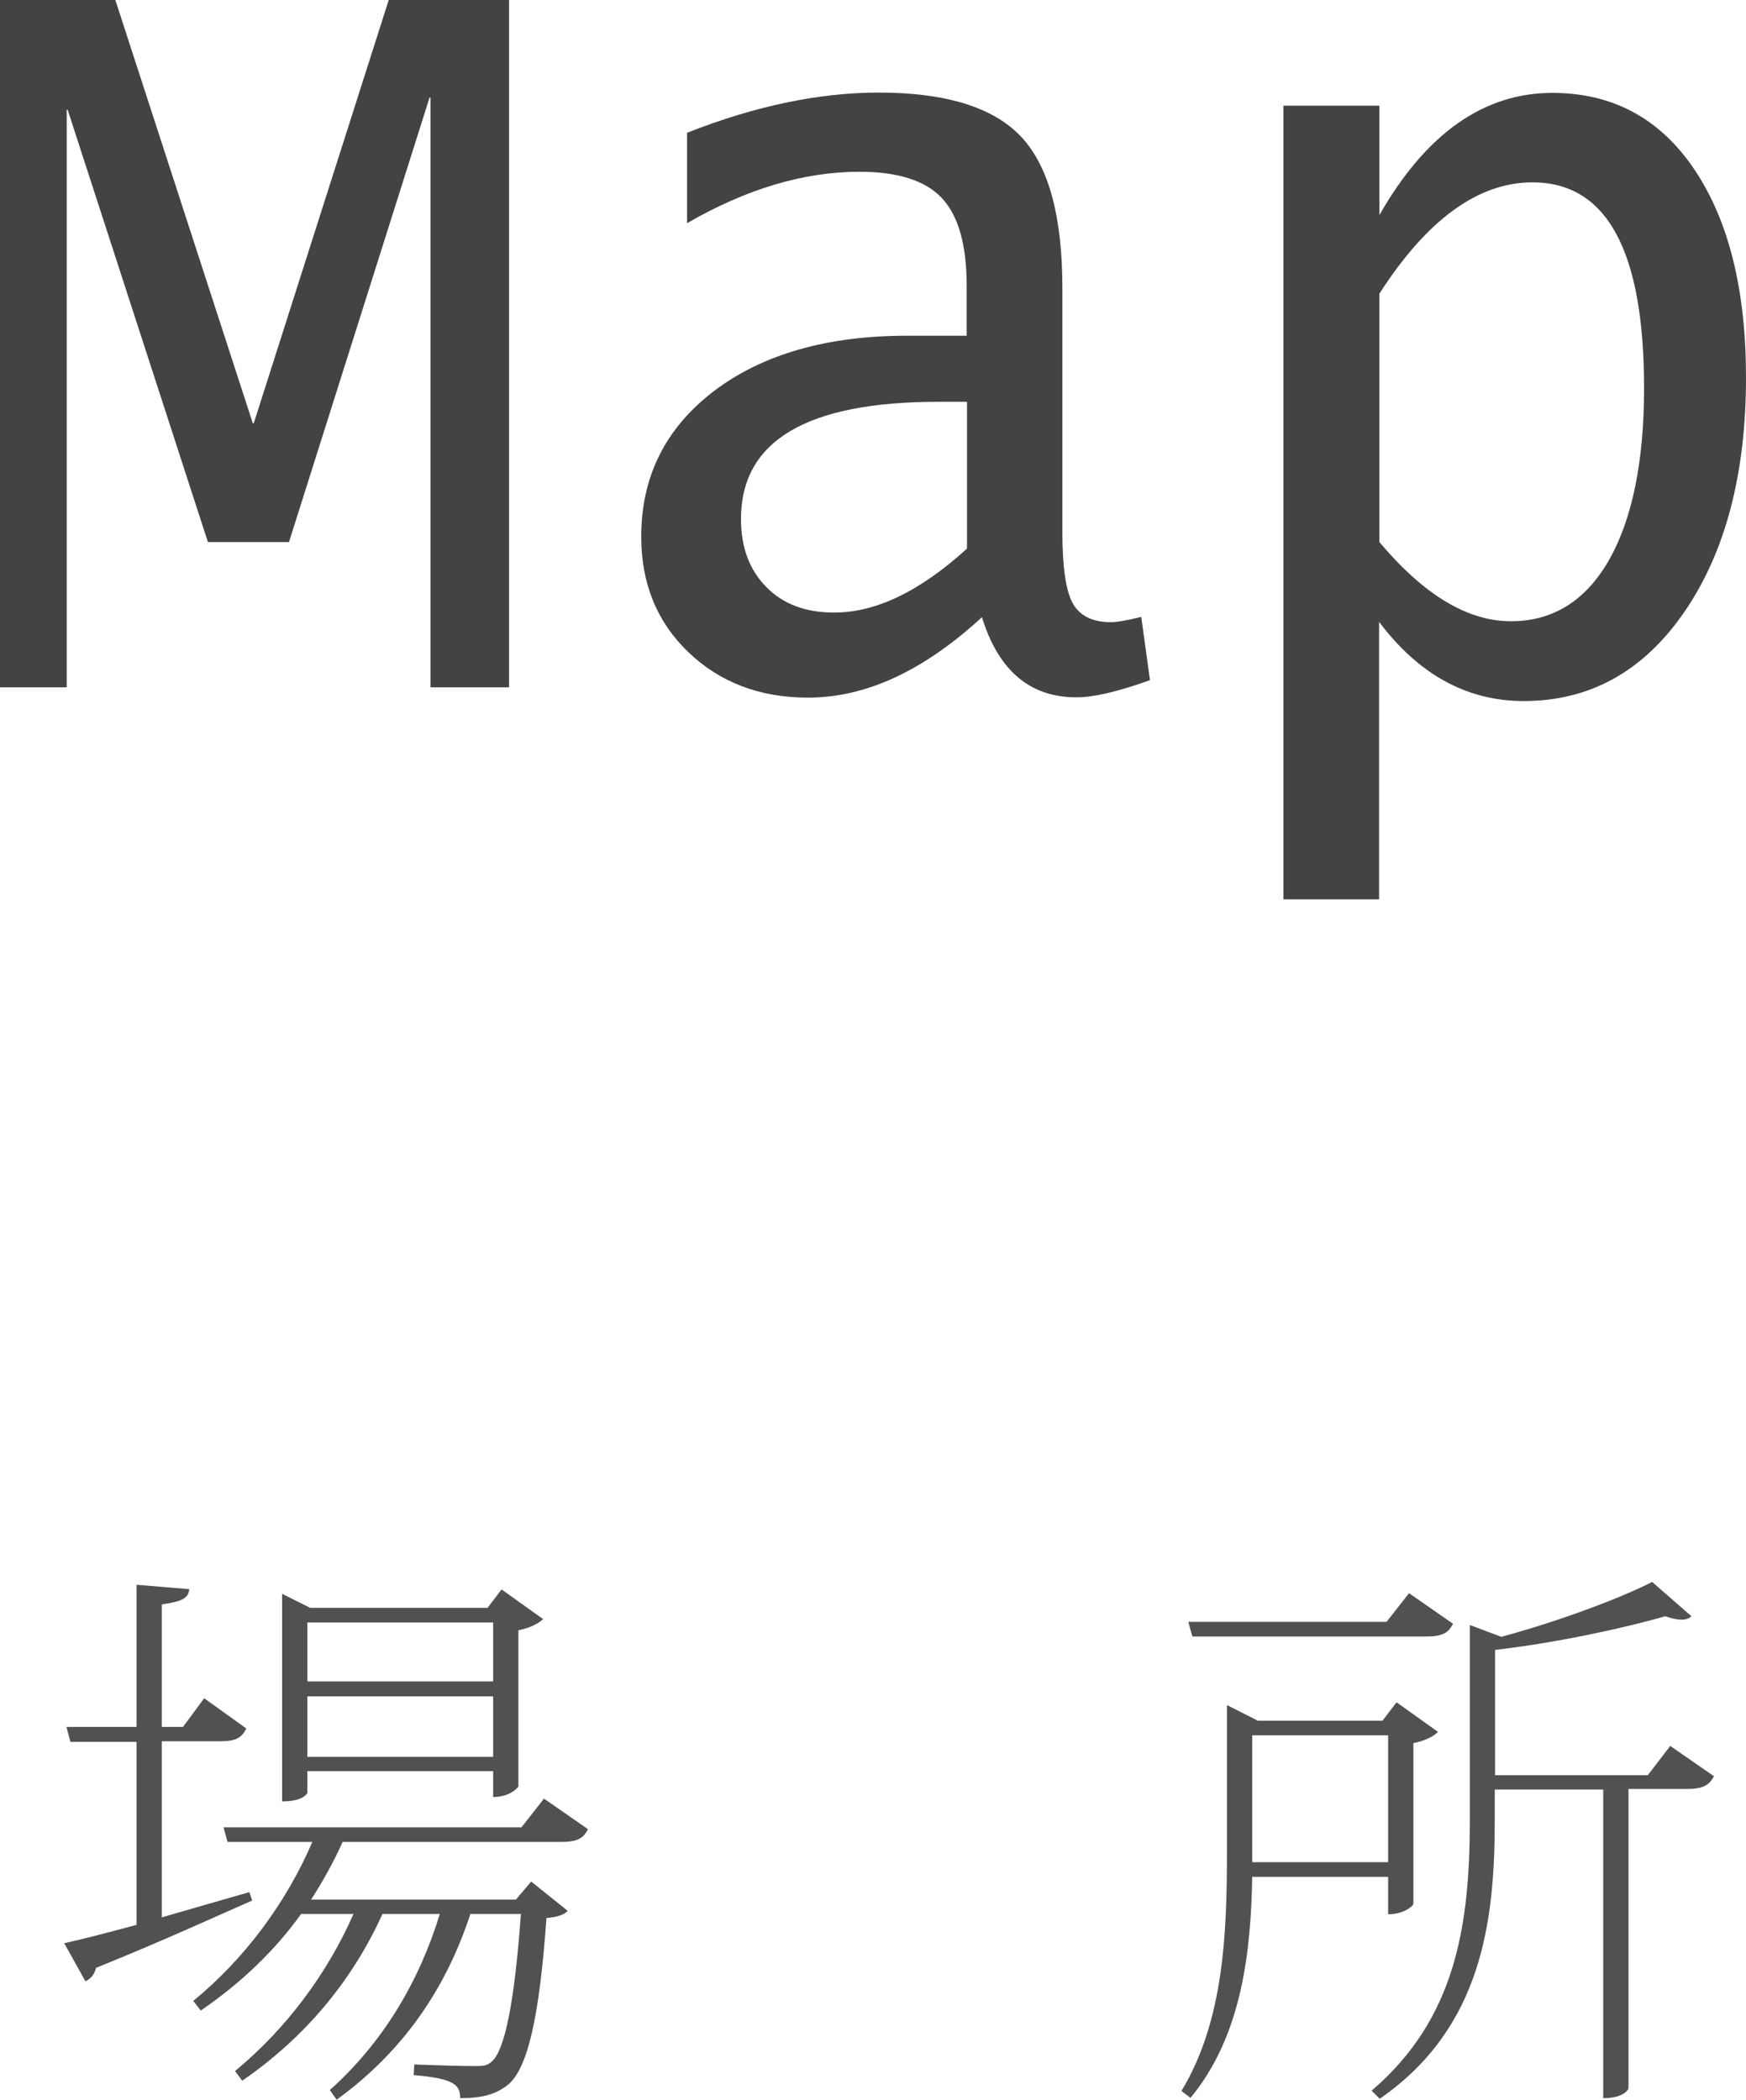
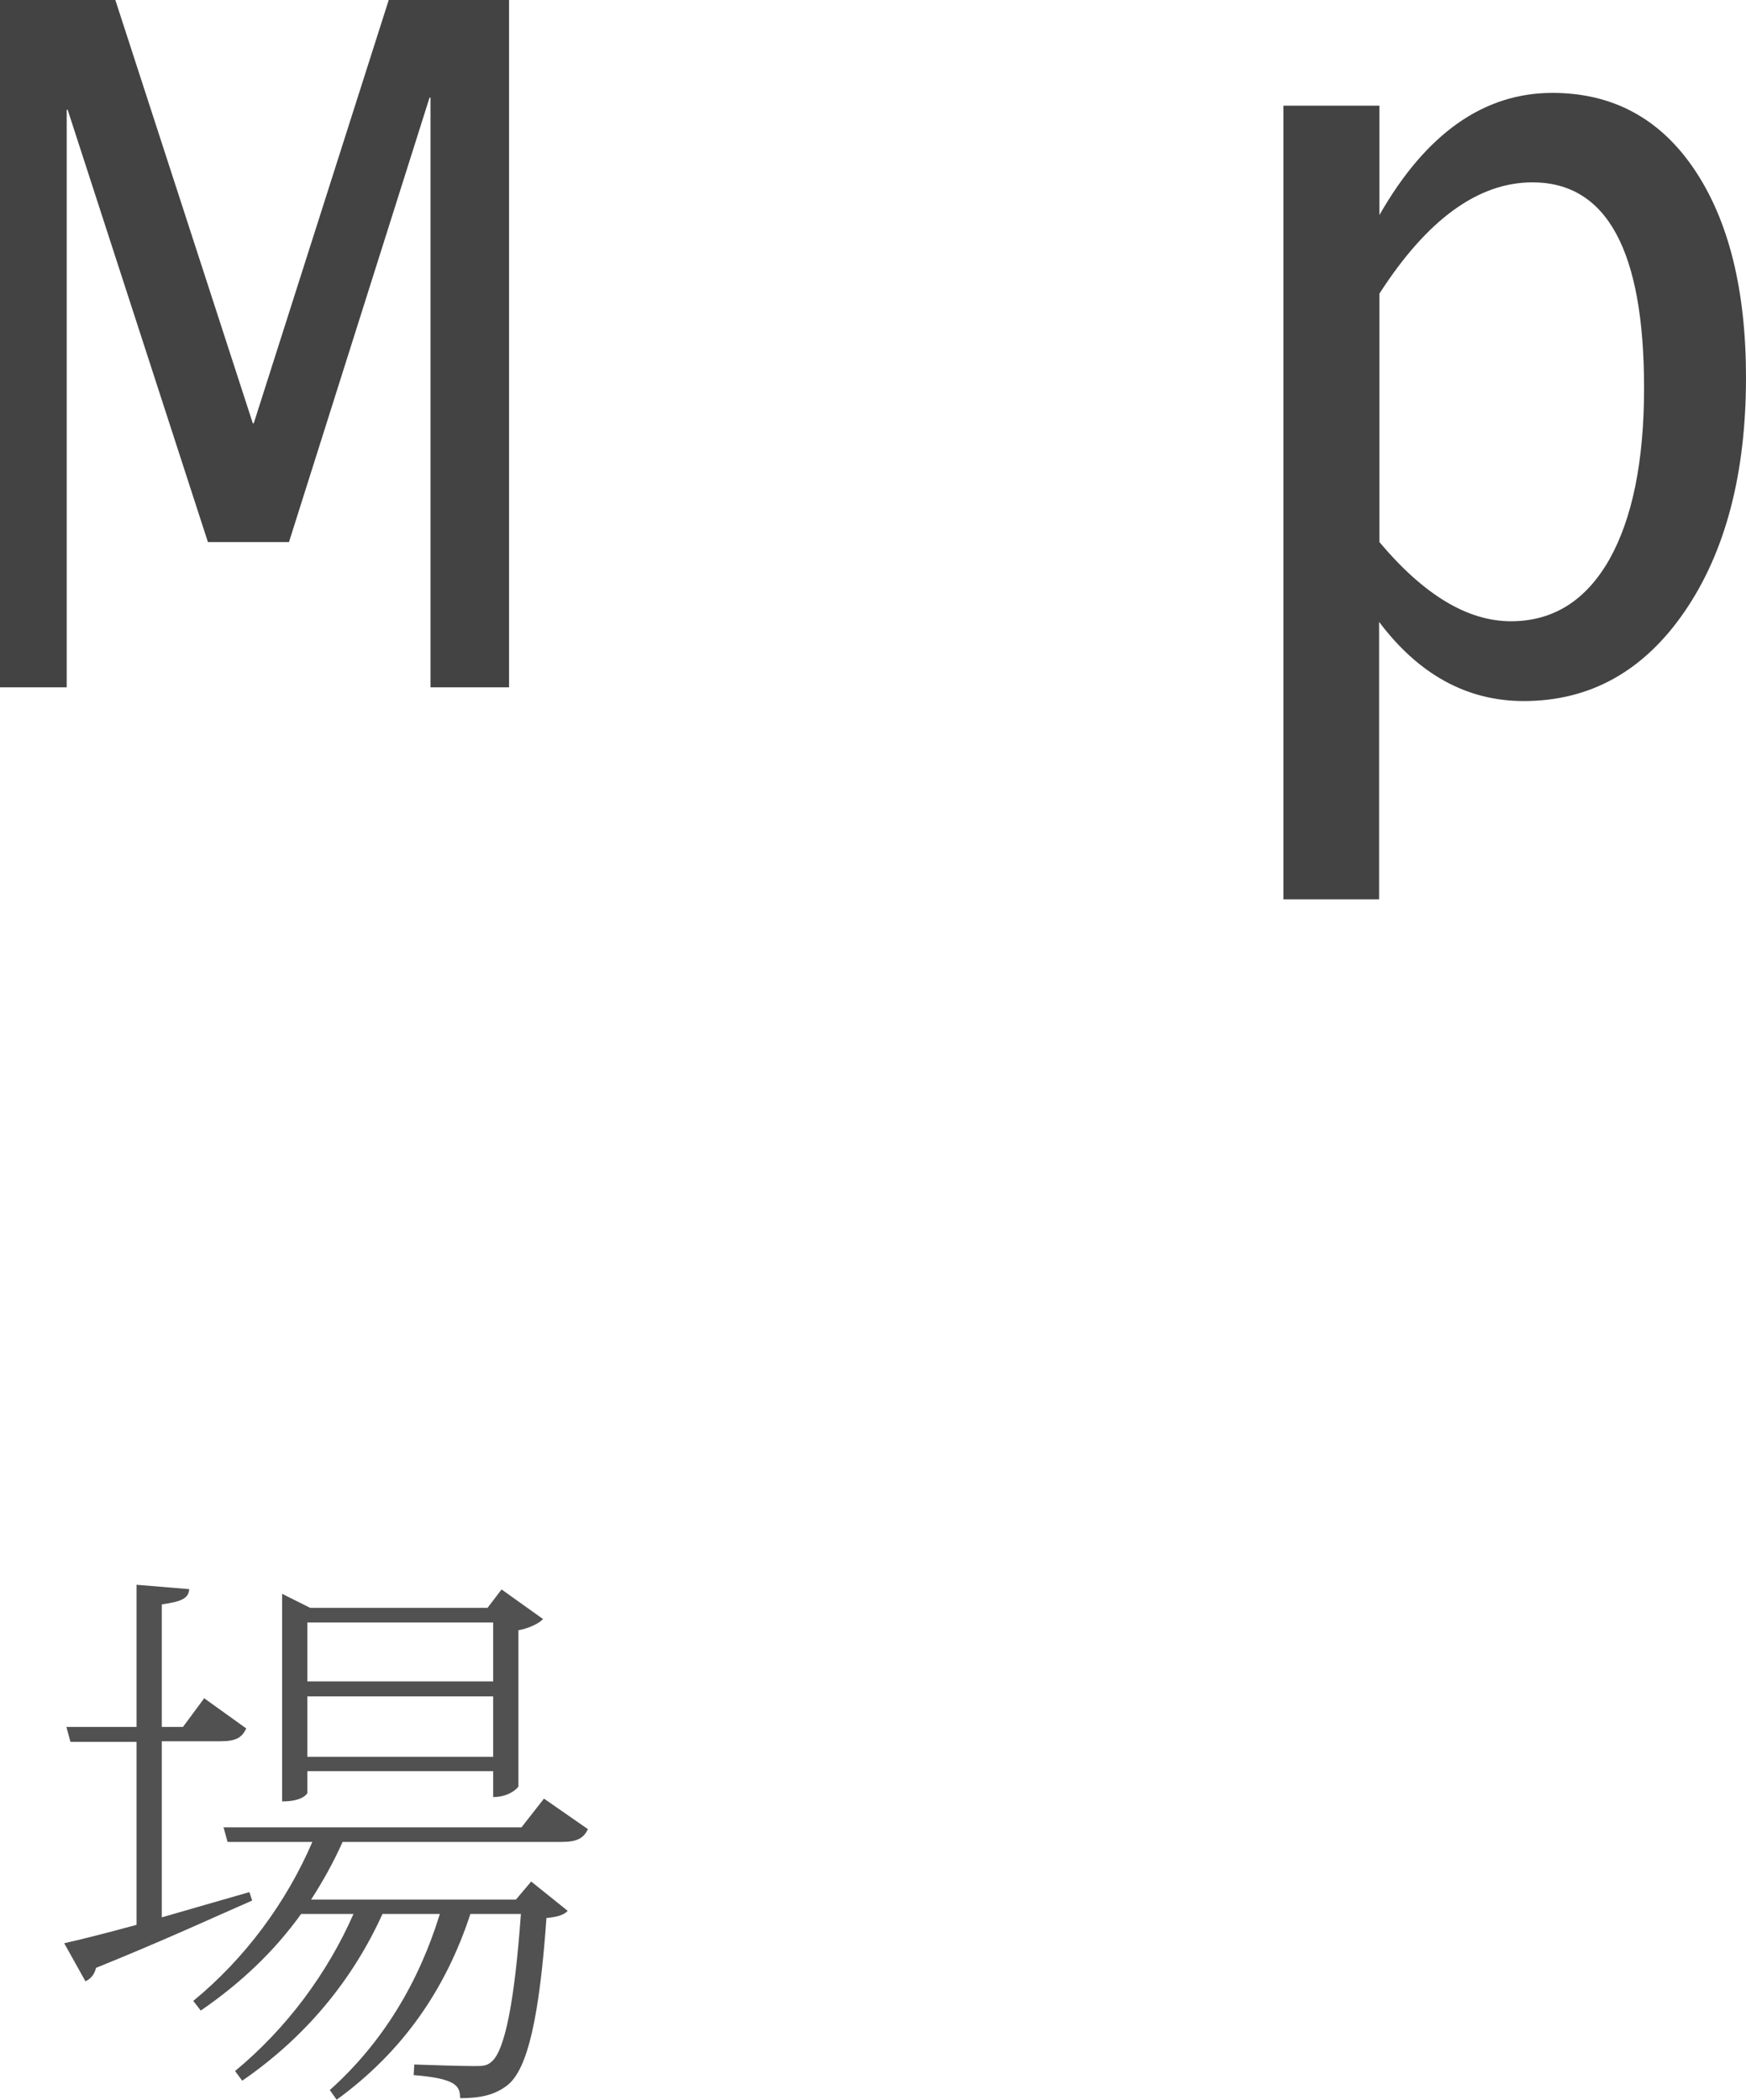
<svg xmlns="http://www.w3.org/2000/svg" version="1.1" id="レイヤー_1" x="0px" y="0px" width="56.01px" height="67.38px" viewBox="0 0 56.01 67.38" style="enable-background:new 0 0 56.01 67.38;" xml:space="preserve">
  <style type="text/css">
	.st0{fill:#434343;}
	.st1{fill:#515151;}
</style>
  <g>
    <path class="st0" d="M0,22.05V0h3.7l4.41,13.58h0.03L12.47,0h3.86v22.05h-2.52V3.13h-0.03L9.27,17.39H6.67L2.17,3.52H2.14v18.53H0z   " />
-     <path class="st0" d="M31.5,19.8c-1.87,1.72-3.72,2.58-5.58,2.58c-1.55,0-2.83-0.49-3.84-1.46c-1.01-0.97-1.51-2.21-1.51-3.7   c0-1.94,0.78-3.49,2.34-4.68c1.56-1.18,3.63-1.77,6.19-1.77h1.91v-1.6c0-1.32-0.27-2.26-0.8-2.82c-0.53-0.56-1.41-0.84-2.64-0.84   c-1.78,0-3.63,0.55-5.53,1.65v-2.9c2.18-0.86,4.23-1.29,6.15-1.29c2.15,0,3.67,0.47,4.56,1.41c0.89,0.94,1.33,2.56,1.33,4.86v7.82   c0,1.12,0.11,1.89,0.33,2.29s0.63,0.61,1.23,0.61c0.2,0,0.52-0.06,0.97-0.17l0.28,2.03c-1.03,0.37-1.81,0.55-2.34,0.55   C33.05,22.38,32.03,21.52,31.5,19.8z M31.02,17.6v-4.71h-0.92c-4.22,0-6.33,1.25-6.33,3.76c0,0.91,0.27,1.63,0.81,2.18   c0.54,0.55,1.26,0.82,2.16,0.82C28.08,19.66,29.5,18.98,31.02,17.6z" />
    <path class="st0" d="M41.17,28.84V3.39h3.08v3.51c1.49-2.61,3.34-3.92,5.55-3.92c1.93,0,3.45,0.82,4.55,2.45s1.66,3.86,1.66,6.68   c0,3.09-0.66,5.6-1.97,7.51s-3.03,2.87-5.16,2.87c-1.82,0-3.37-0.85-4.64-2.54v8.9H41.17z M44.25,17.39   c1.43,1.7,2.83,2.54,4.22,2.54c1.35,0,2.4-0.66,3.15-1.97c0.74-1.31,1.12-3.15,1.12-5.51c0-4.4-1.19-6.6-3.58-6.6   c-1.74,0-3.38,1.19-4.91,3.57V17.39z" />
  </g>
  <g>
    <path class="st1" d="M5.19,61.51C6.08,61.25,7.03,60.98,8,60.7l0.09,0.27c-1.19,0.52-2.83,1.28-5.01,2.16   c-0.05,0.22-0.18,0.36-0.34,0.43l-0.68-1.22c0.5-0.11,1.33-0.32,2.32-0.59v-5.87H2.26L2.13,55.4h2.25v-4.56l1.69,0.14   c-0.02,0.31-0.27,0.4-0.88,0.49v3.93h0.68l0.68-0.92l1.35,0.97c-0.14,0.29-0.32,0.41-0.83,0.41H5.19V61.51z M18.86,58.68   c-0.14,0.29-0.34,0.41-0.85,0.41h-7.02c-0.29,0.65-0.63,1.26-1.01,1.85h6.57l0.49-0.58l1.17,0.94c-0.11,0.13-0.34,0.2-0.68,0.23   c-0.22,3.1-0.59,4.86-1.26,5.37c-0.4,0.31-0.86,0.41-1.51,0.41c0-0.4-0.14-0.63-1.49-0.74l0.02-0.34c0.49,0.02,1.53,0.05,1.89,0.05   c0.31,0,0.43,0,0.59-0.14c0.43-0.36,0.74-1.96,0.94-4.74h-1.62c-0.79,2.41-2.16,4.41-4.29,5.96l-0.22-0.31   c1.71-1.53,2.86-3.47,3.53-5.65h-1.84c-0.97,2.14-2.48,3.96-4.5,5.35l-0.23-0.31c1.66-1.37,2.97-3.15,3.8-5.04H9.66   C8.8,62.6,7.71,63.63,6.44,64.5L6.2,64.19c1.67-1.37,2.99-3.17,3.82-5.1H7.3l-0.13-0.47h9.56l0.72-0.92L18.86,58.68z M9.86,56.82   v0.7c0,0-0.11,0.27-0.81,0.27v-6.66l0.9,0.45h5.69l0.45-0.59l1.33,0.95c-0.13,0.14-0.43,0.29-0.79,0.36v5.01   c-0.02,0.05-0.29,0.34-0.81,0.34v-0.83H9.86z M15.82,52.05H9.86v1.89h5.96V52.05z M9.86,56.36h5.96v-1.94H9.86V56.36z" />
-     <path class="st1" d="M44.53,60.21h-4.36c-0.04,2.32-0.31,5.08-1.98,7.09l-0.29-0.22c1.37-2.27,1.46-5.08,1.46-7.74V54.7l0.99,0.5h4   l0.45-0.59l1.33,0.95c-0.13,0.14-0.43,0.29-0.79,0.36v5.17c-0.02,0.05-0.29,0.32-0.81,0.32V60.21z M46.61,52.09   c-0.14,0.29-0.34,0.41-0.85,0.41h-7.51l-0.13-0.47h6.36l0.72-0.92L46.61,52.09z M44.53,55.67h-4.36v4.07h4.36V55.67z M53.58,56.01   l1.4,0.97c-0.14,0.29-0.36,0.41-0.85,0.41h-1.89V67c0,0-0.11,0.31-0.81,0.31v-9.9h-3.48v0.99c0,3.24-0.41,6.66-3.69,8.93L44,67.07   c2.68-2.29,3.15-5.26,3.15-8.66v-6.28l1.01,0.38c1.75-0.47,3.76-1.21,4.84-1.76l1.26,1.1c-0.07,0.07-0.18,0.11-0.32,0.11   c-0.14,0-0.32-0.04-0.52-0.11c-1.39,0.4-3.55,0.86-5.46,1.08v4.02h4.9L53.58,56.01z" />
  </g>
</svg>